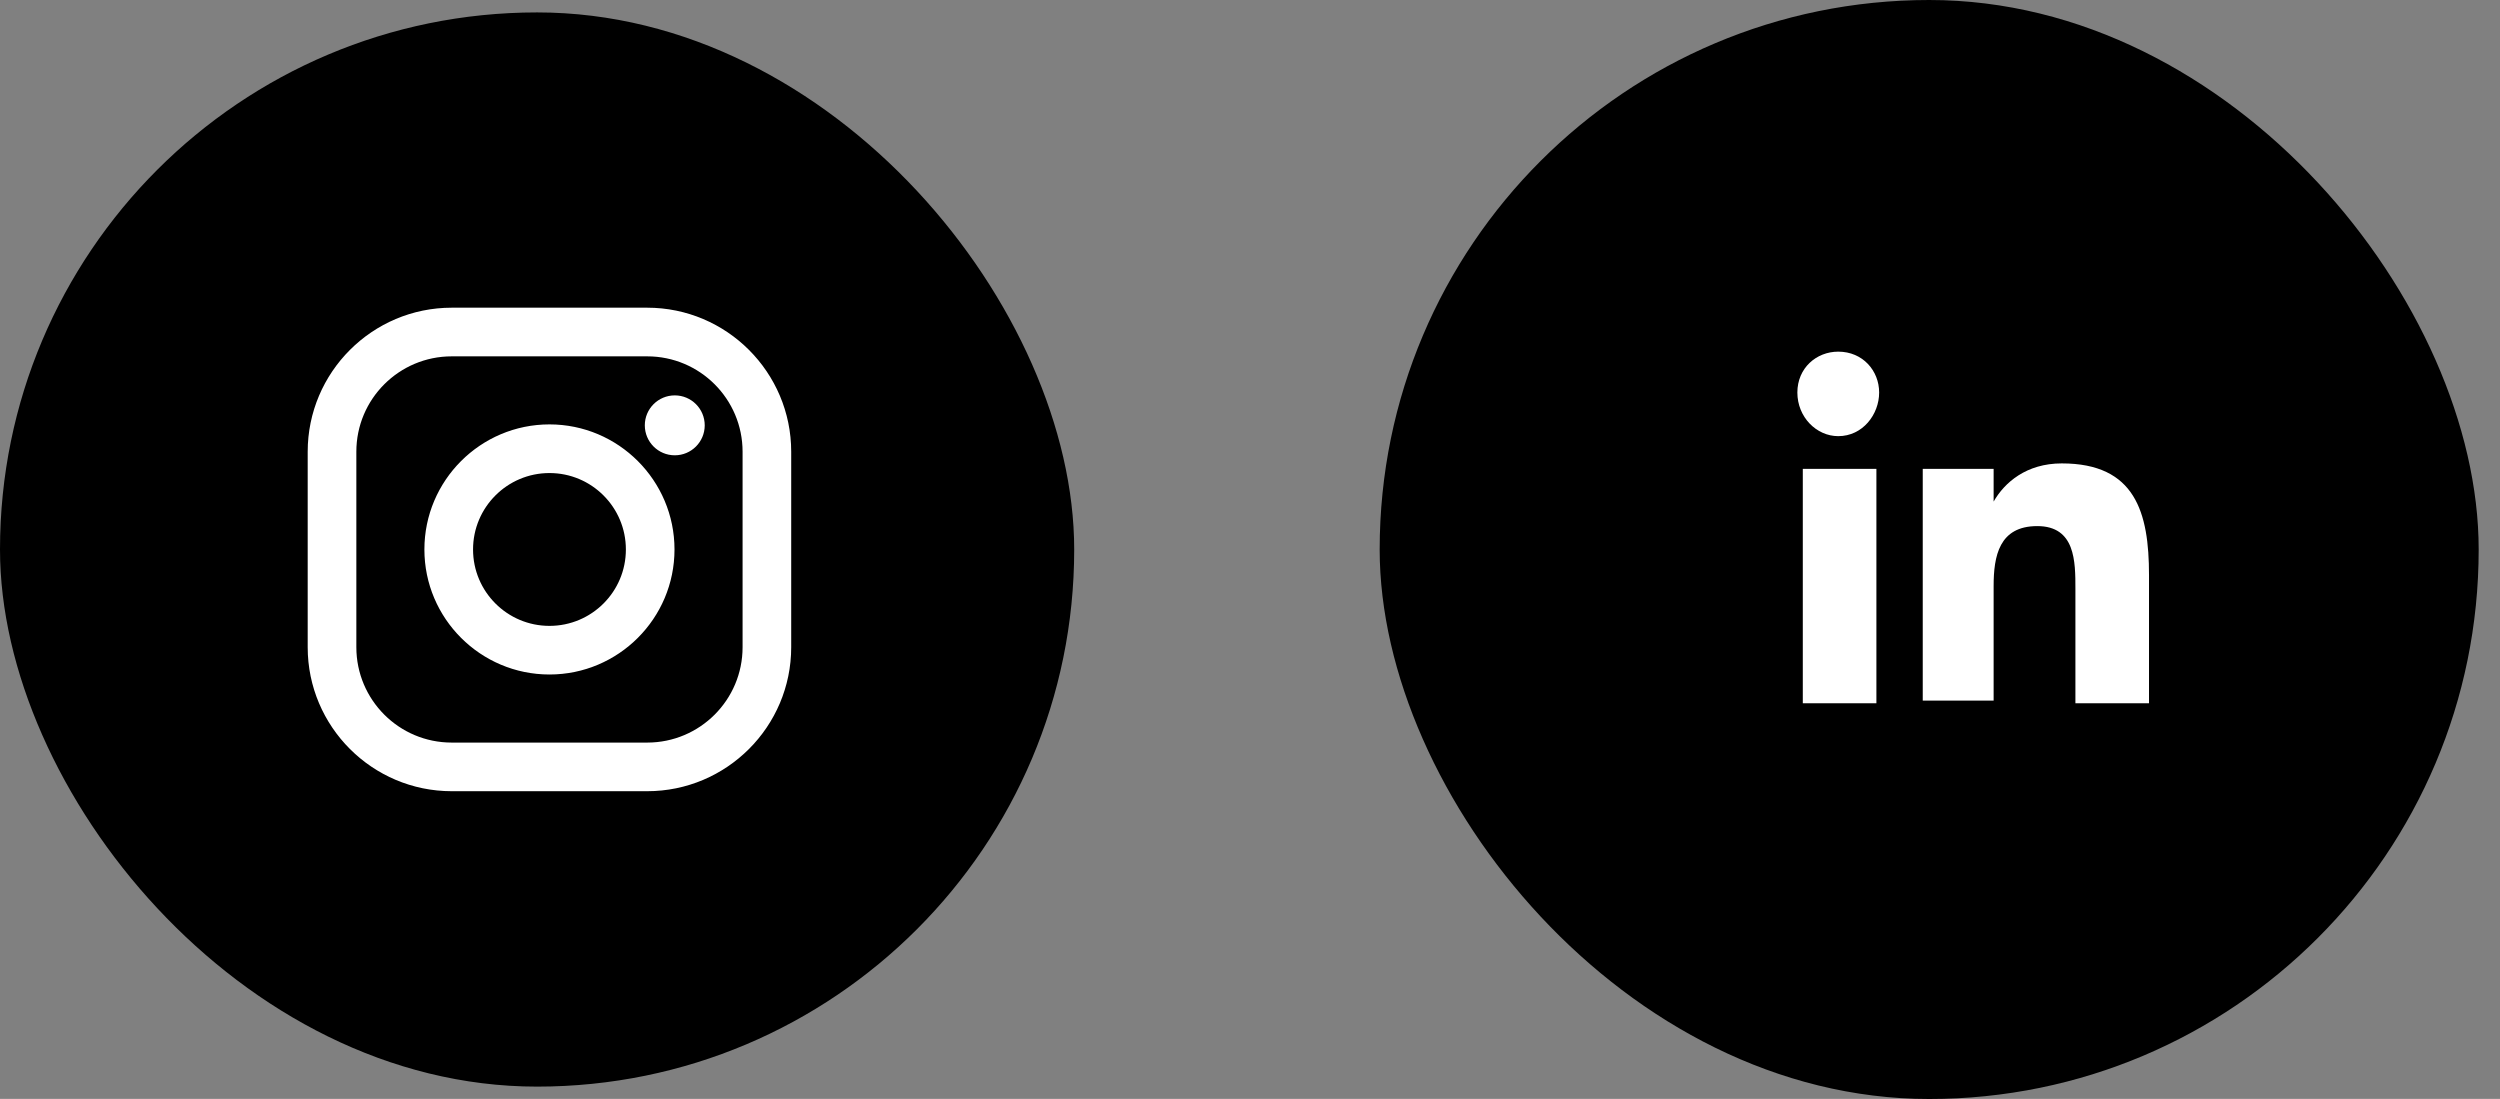
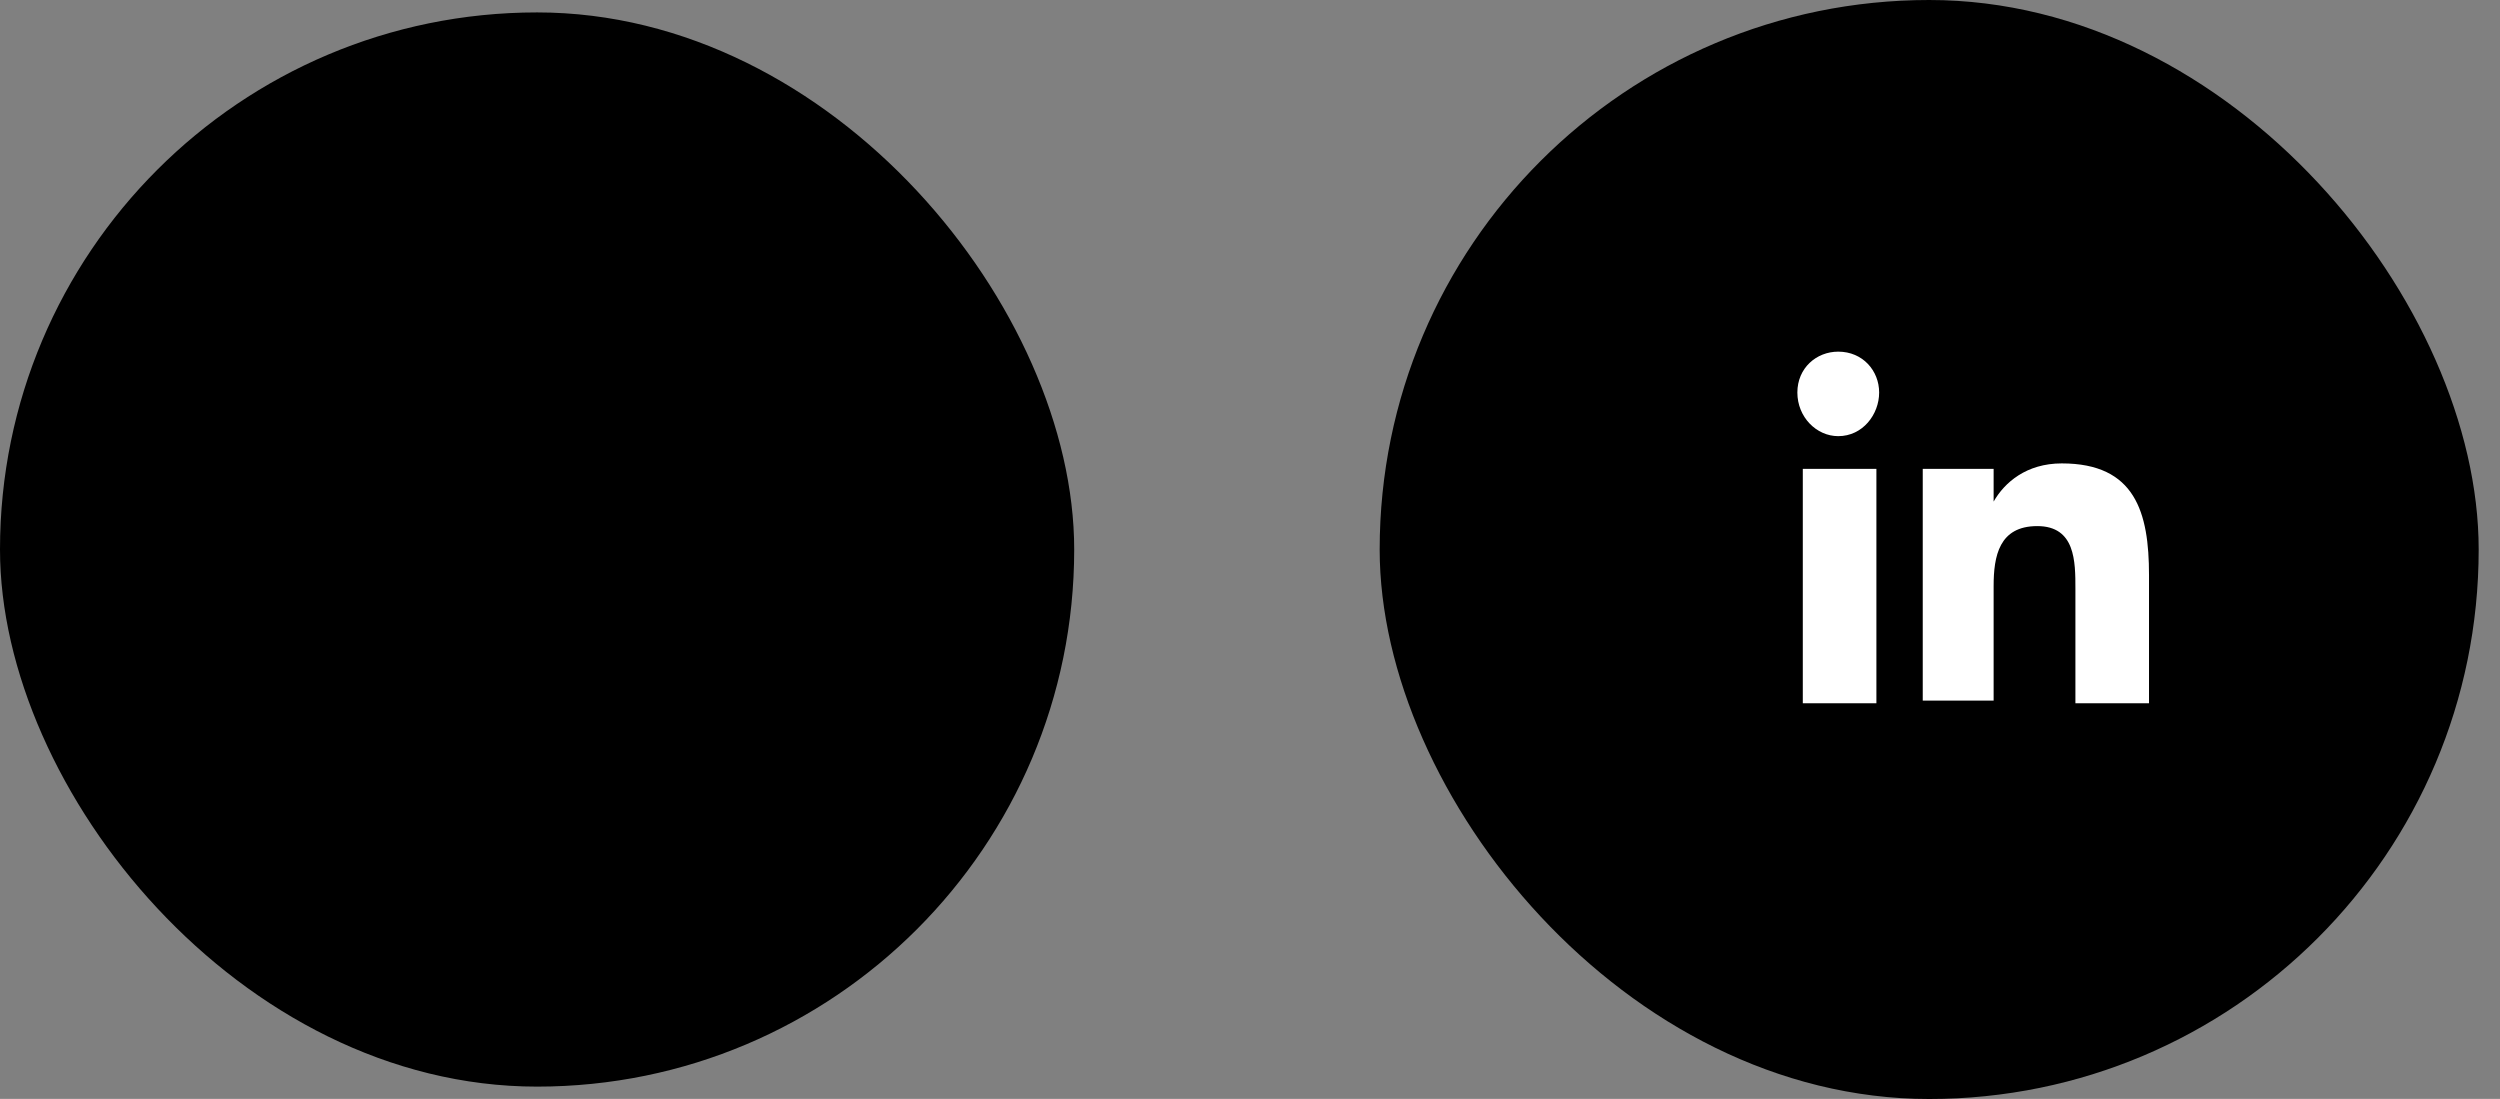
<svg xmlns="http://www.w3.org/2000/svg" fill="none" height="100%" overflow="visible" preserveAspectRatio="none" style="display: block;" viewBox="0 0 91 40" width="100%">
  <rect x="0" y="0" width="91" height="40" fill="#808080" stroke="none" />
  <g id="rseaux sociaux">
    <g id="Instagram">
      <rect fill="black" height="39.101" id="Rectangle 7.2" rx="19.551" width="39.101" y="0.452" />
-       <path d="M23.558 11.2C26.449 11.2 28.8 13.552 28.8 16.444V23.558C28.8 26.449 26.449 28.8 23.558 28.8H16.444C13.552 28.8 11.2 26.449 11.2 23.558V16.444C11.2 13.552 13.552 11.2 16.444 11.2H23.558ZM27.03 23.558V16.444V16.443C27.03 14.525 25.476 12.971 23.558 12.971H16.444H16.443C14.525 12.971 12.97 14.526 12.971 16.444V23.558V23.558C12.971 25.476 14.526 27.031 16.444 27.03H23.558C25.476 27.03 27.03 25.476 27.03 23.558ZM20.001 15.448C22.511 15.448 24.552 17.491 24.552 20.001C24.552 22.511 22.511 24.552 20.001 24.552C17.49 24.552 15.448 22.511 15.448 20.001C15.448 17.49 17.49 15.448 20.001 15.448ZM20.001 22.782C21.537 22.782 22.782 21.537 22.782 20.001V20.001C22.782 18.465 21.537 17.219 20.001 17.219C18.465 17.219 17.219 18.465 17.219 20.001C17.219 21.537 18.465 22.782 20.001 22.782ZM24.562 14.392C25.164 14.392 25.652 14.88 25.652 15.482C25.652 16.085 25.164 16.573 24.562 16.573C23.959 16.573 23.471 16.085 23.471 15.482C23.471 14.88 23.959 14.392 24.562 14.392Z" fill="white" id="Combined Shape" />
    </g>
    <g id="Linkedin">
      <rect fill="black" height="40.004" id="Rectangle 7.3" rx="20.002" width="40.004" x="50.22" />
      <path d="M68.301 25.6H65.622V17.067H68.301V25.6V25.6ZM66.912 15.876C66.118 15.876 65.424 15.181 65.424 14.288C65.424 13.395 66.118 12.8 66.912 12.8C67.805 12.8 68.401 13.495 68.401 14.288C68.401 15.082 67.805 15.876 66.912 15.876ZM78.224 25.6H75.545V21.433C75.545 20.44 75.545 19.15 74.156 19.15C72.767 19.15 72.568 20.242 72.568 21.333V25.501H69.988V17.067H72.568V18.257C72.965 17.563 73.759 16.868 75.049 16.868C77.728 16.868 78.224 18.654 78.224 20.936V25.6V25.6Z" fill="white" id="Vector" />
    </g>
  </g>
</svg>